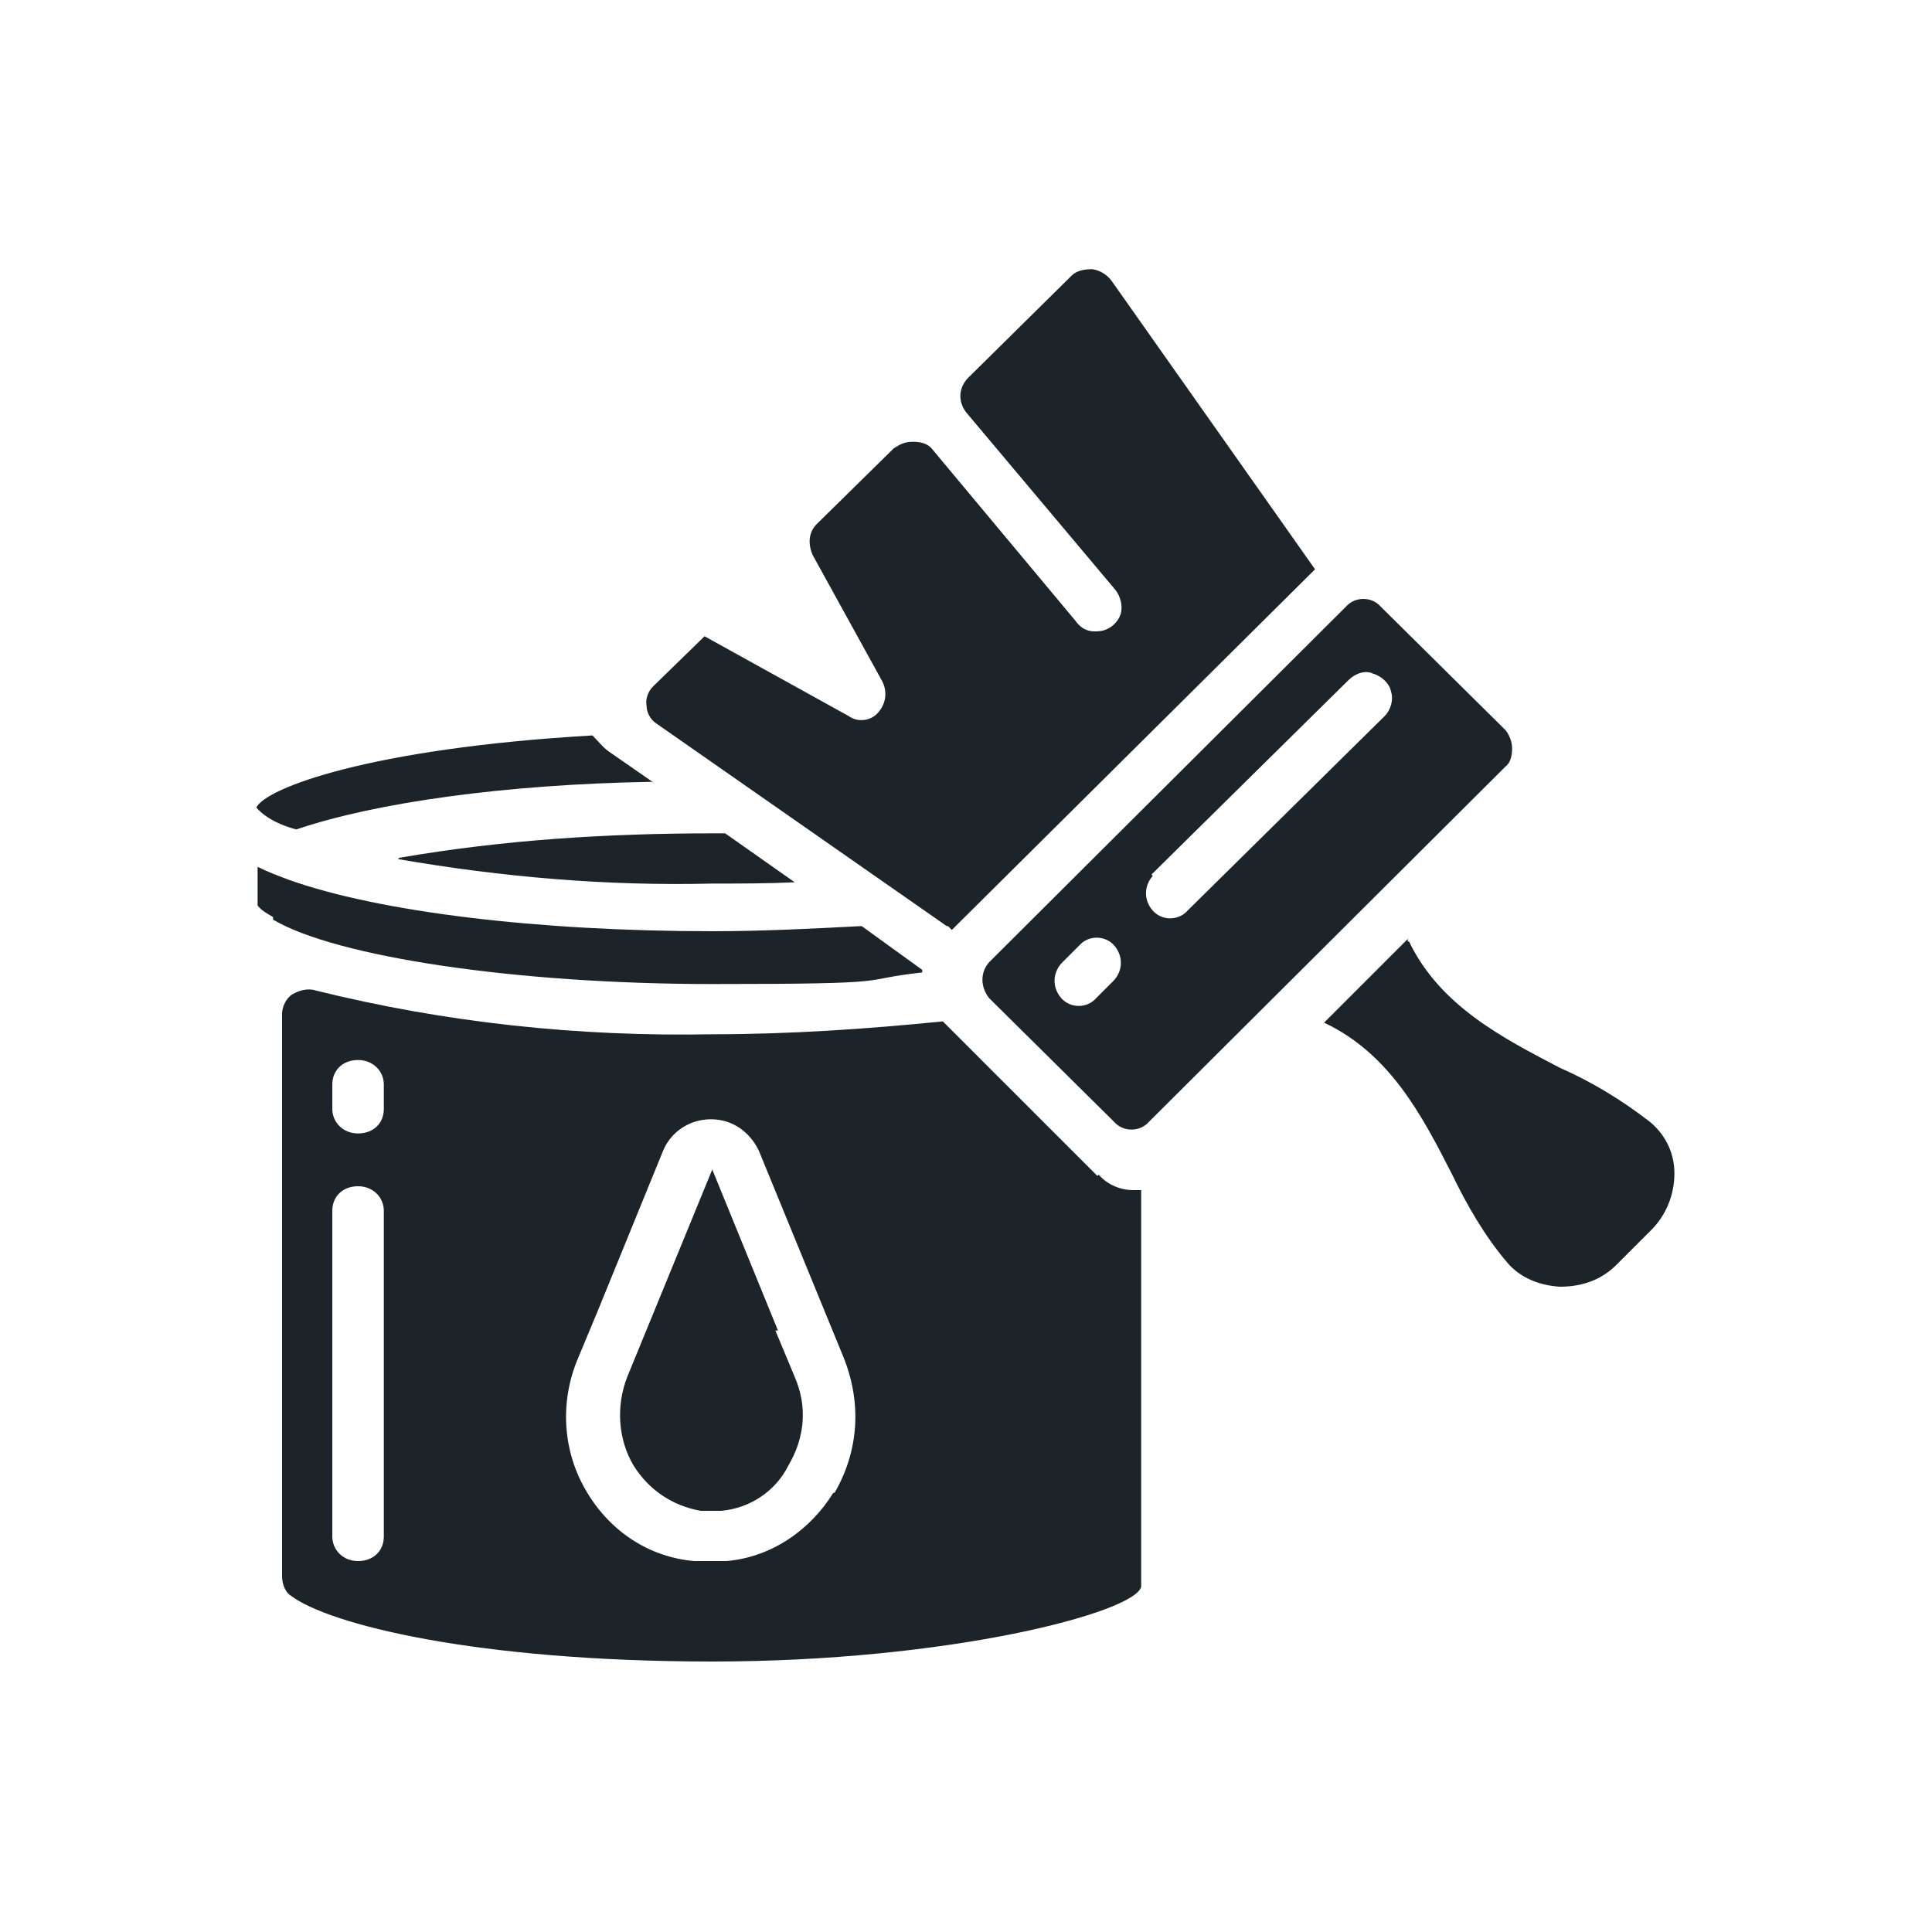
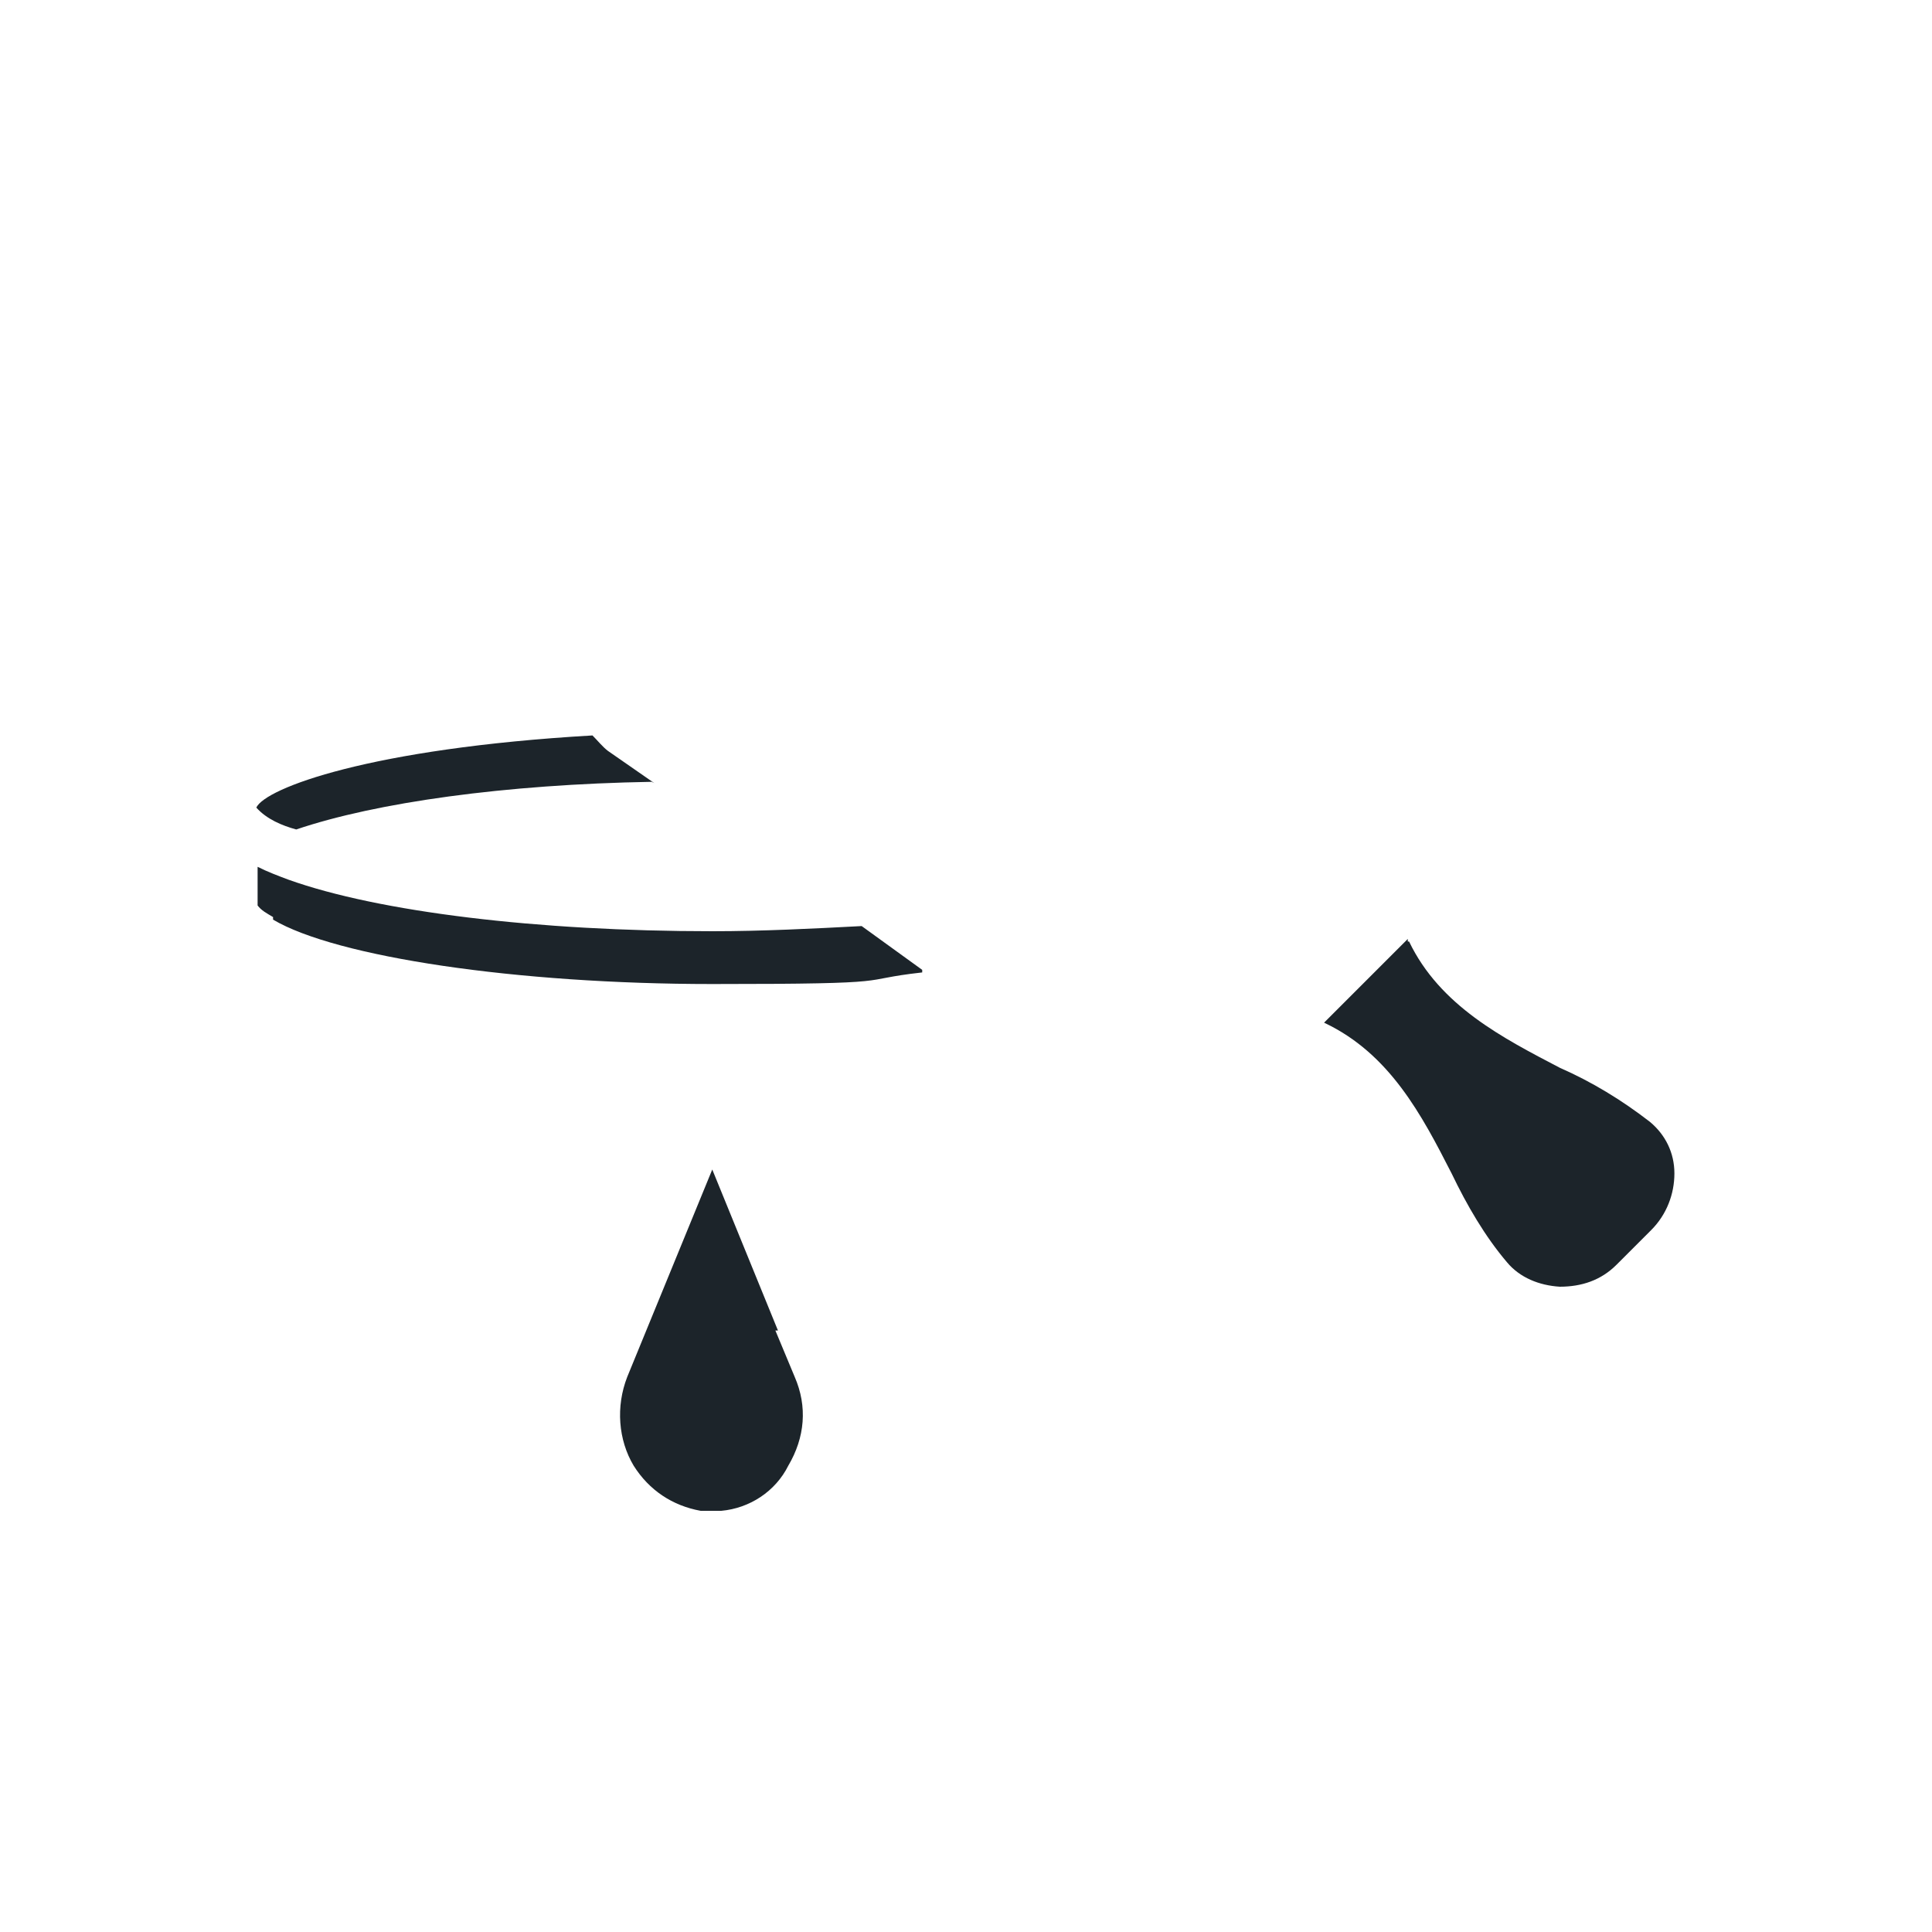
<svg xmlns="http://www.w3.org/2000/svg" id="Layer_1" version="1.1" viewBox="0 0 150 150">
  <defs>
    <style>
      .st0 {
        fill: #1c242a;
      }
    </style>
  </defs>
-   <path class="st0" d="M30.9,66.7c8.1,1.4,16.2,2.1,24.4,1.9,2.1,0,4.3,0,6.4-.1l-5.4-3.8h-.9c-8.2,0-16.3.5-24.4,1.9Z" />
-   <path class="st0" d="M73.9,72.2l28.2-28-15.8-22.4c-.3-.4-.8-.8-1.5-.9-.6,0-1.2.1-1.6.5l-8.1,8c-.7.8-.7,1.8-.1,2.6l11.6,13.8c.4.5.6,1.3.4,1.9s-.8,1.2-1.6,1.3-1.4-.1-1.9-.8l-11.1-13.3c-.3-.4-.8-.6-1.5-.6s-1,.2-1.5.5l-6,5.9c-.6.6-.7,1.5-.3,2.4l5.4,9.8c.4.8.3,1.7-.3,2.4s-1.6.8-2.3.3l-11.2-6.2-4,3.9c-.4.4-.6,1-.5,1.5,0,.5.3,1.1.8,1.4l22.5,15.7h.1Z" />
-   <path class="st0" d="M76.8,77.5l9.7,9.6c.7.8,2,.8,2.7,0l27.7-27.6c.4-.3.5-.9.5-1.4s-.2-1-.5-1.4l-9.7-9.6c-.7-.8-2-.8-2.7,0l-27.7,27.6c-.7.8-.7,1.9,0,2.8ZM89.4,67.9l15.3-15.1c.5-.5,1.3-.8,1.9-.5.7.2,1.3.8,1.4,1.4.2.6,0,1.4-.5,1.9l-15.3,15.1c-.7.8-2,.8-2.7,0s-.7-1.9,0-2.7h0ZM82.4,74.8l1.4-1.4c.7-.8,2-.8,2.7,0s.7,1.9,0,2.7l-1.4,1.4c-.7.8-2,.8-2.7,0s-.7-1.9,0-2.7Z" />
  <path class="st0" d="M21.2,71.4c4.9,2.9,18.9,5,34.1,5s10.9-.3,16.3-.9v-.2l-4.7-3.4c-3.8.2-7.7.4-11.6.4-13.6,0-25.9-1.5-32.9-4h0c-.8-.3-1.6-.6-2.4-1v3h0c.3.4.7.6,1.2.9h0Z" />
  <path class="st0" d="M50.8,60.8l-3.6-2.5c-.4-.3-.8-.8-1.2-1.2-17.3,1-25.4,4.1-26.1,5.6h0c.8.9,2,1.4,3.1,1.7,6.2-2.1,16.2-3.5,27.6-3.7Z" />
  <path class="st0" d="M60.4,103.3l-5.1-12.5-6.6,16.1c-.9,2.3-.7,4.9.5,6.9,1.2,1.9,3,3.1,5.2,3.5h1.6c2.2-.2,4.2-1.5,5.2-3.5,1.3-2.2,1.5-4.6.5-6.9l-1.5-3.6h.1Z" />
-   <path class="st0" d="M85.2,91.3l-12-12c-6,.6-11.9,1-17.9,1-10.4.2-20.7-.9-30.8-3.4-.6-.2-1.3,0-1.8.3s-.8,1-.8,1.5v43.7c0,.5.2,1.2.7,1.5,2.9,2.2,14.3,5.1,32.7,5.1s32.8-3.8,33.3-5.8v-30.8h-.6c-1,0-2-.4-2.7-1.2h0ZM29.8,119.3c0,1.1-.8,1.9-2,1.9s-2-.9-2-1.9v-25.3c0-1.1.8-1.9,2-1.9s2,.9,2,1.9v25.3ZM29.8,86.1c0,1.1-.8,1.9-2,1.9s-2-.9-2-1.9v-1.9c0-1.1.8-1.9,2-1.9s2,.9,2,1.9v1.9ZM64.7,115.9c-1.8,2.9-4.8,5-8.3,5.3h-2.5c-3.5-.3-6.5-2.3-8.3-5.3-1.9-3.1-2.2-7-.7-10.5l1.5-3.6,5.1-12.5c.6-1.4,2-2.4,3.7-2.4s3,1,3.7,2.4l6.6,16.1c1.4,3.5,1.2,7.2-.7,10.5Z" />
  <path class="st0" d="M109.3,72.9l-6.5,6.5c5.1,2.4,7.6,7.2,9.9,11.7,1.2,2.5,2.6,4.9,4.3,6.9,1,1.2,2.5,1.8,4.1,1.9,1.7,0,3.2-.5,4.4-1.7l2.7-2.7c1.2-1.2,1.8-2.8,1.8-4.4s-.7-3-1.9-4c-2.2-1.7-4.5-3.1-7-4.2-4.4-2.3-9.3-4.8-11.7-9.8h-.1Z" />
</svg>